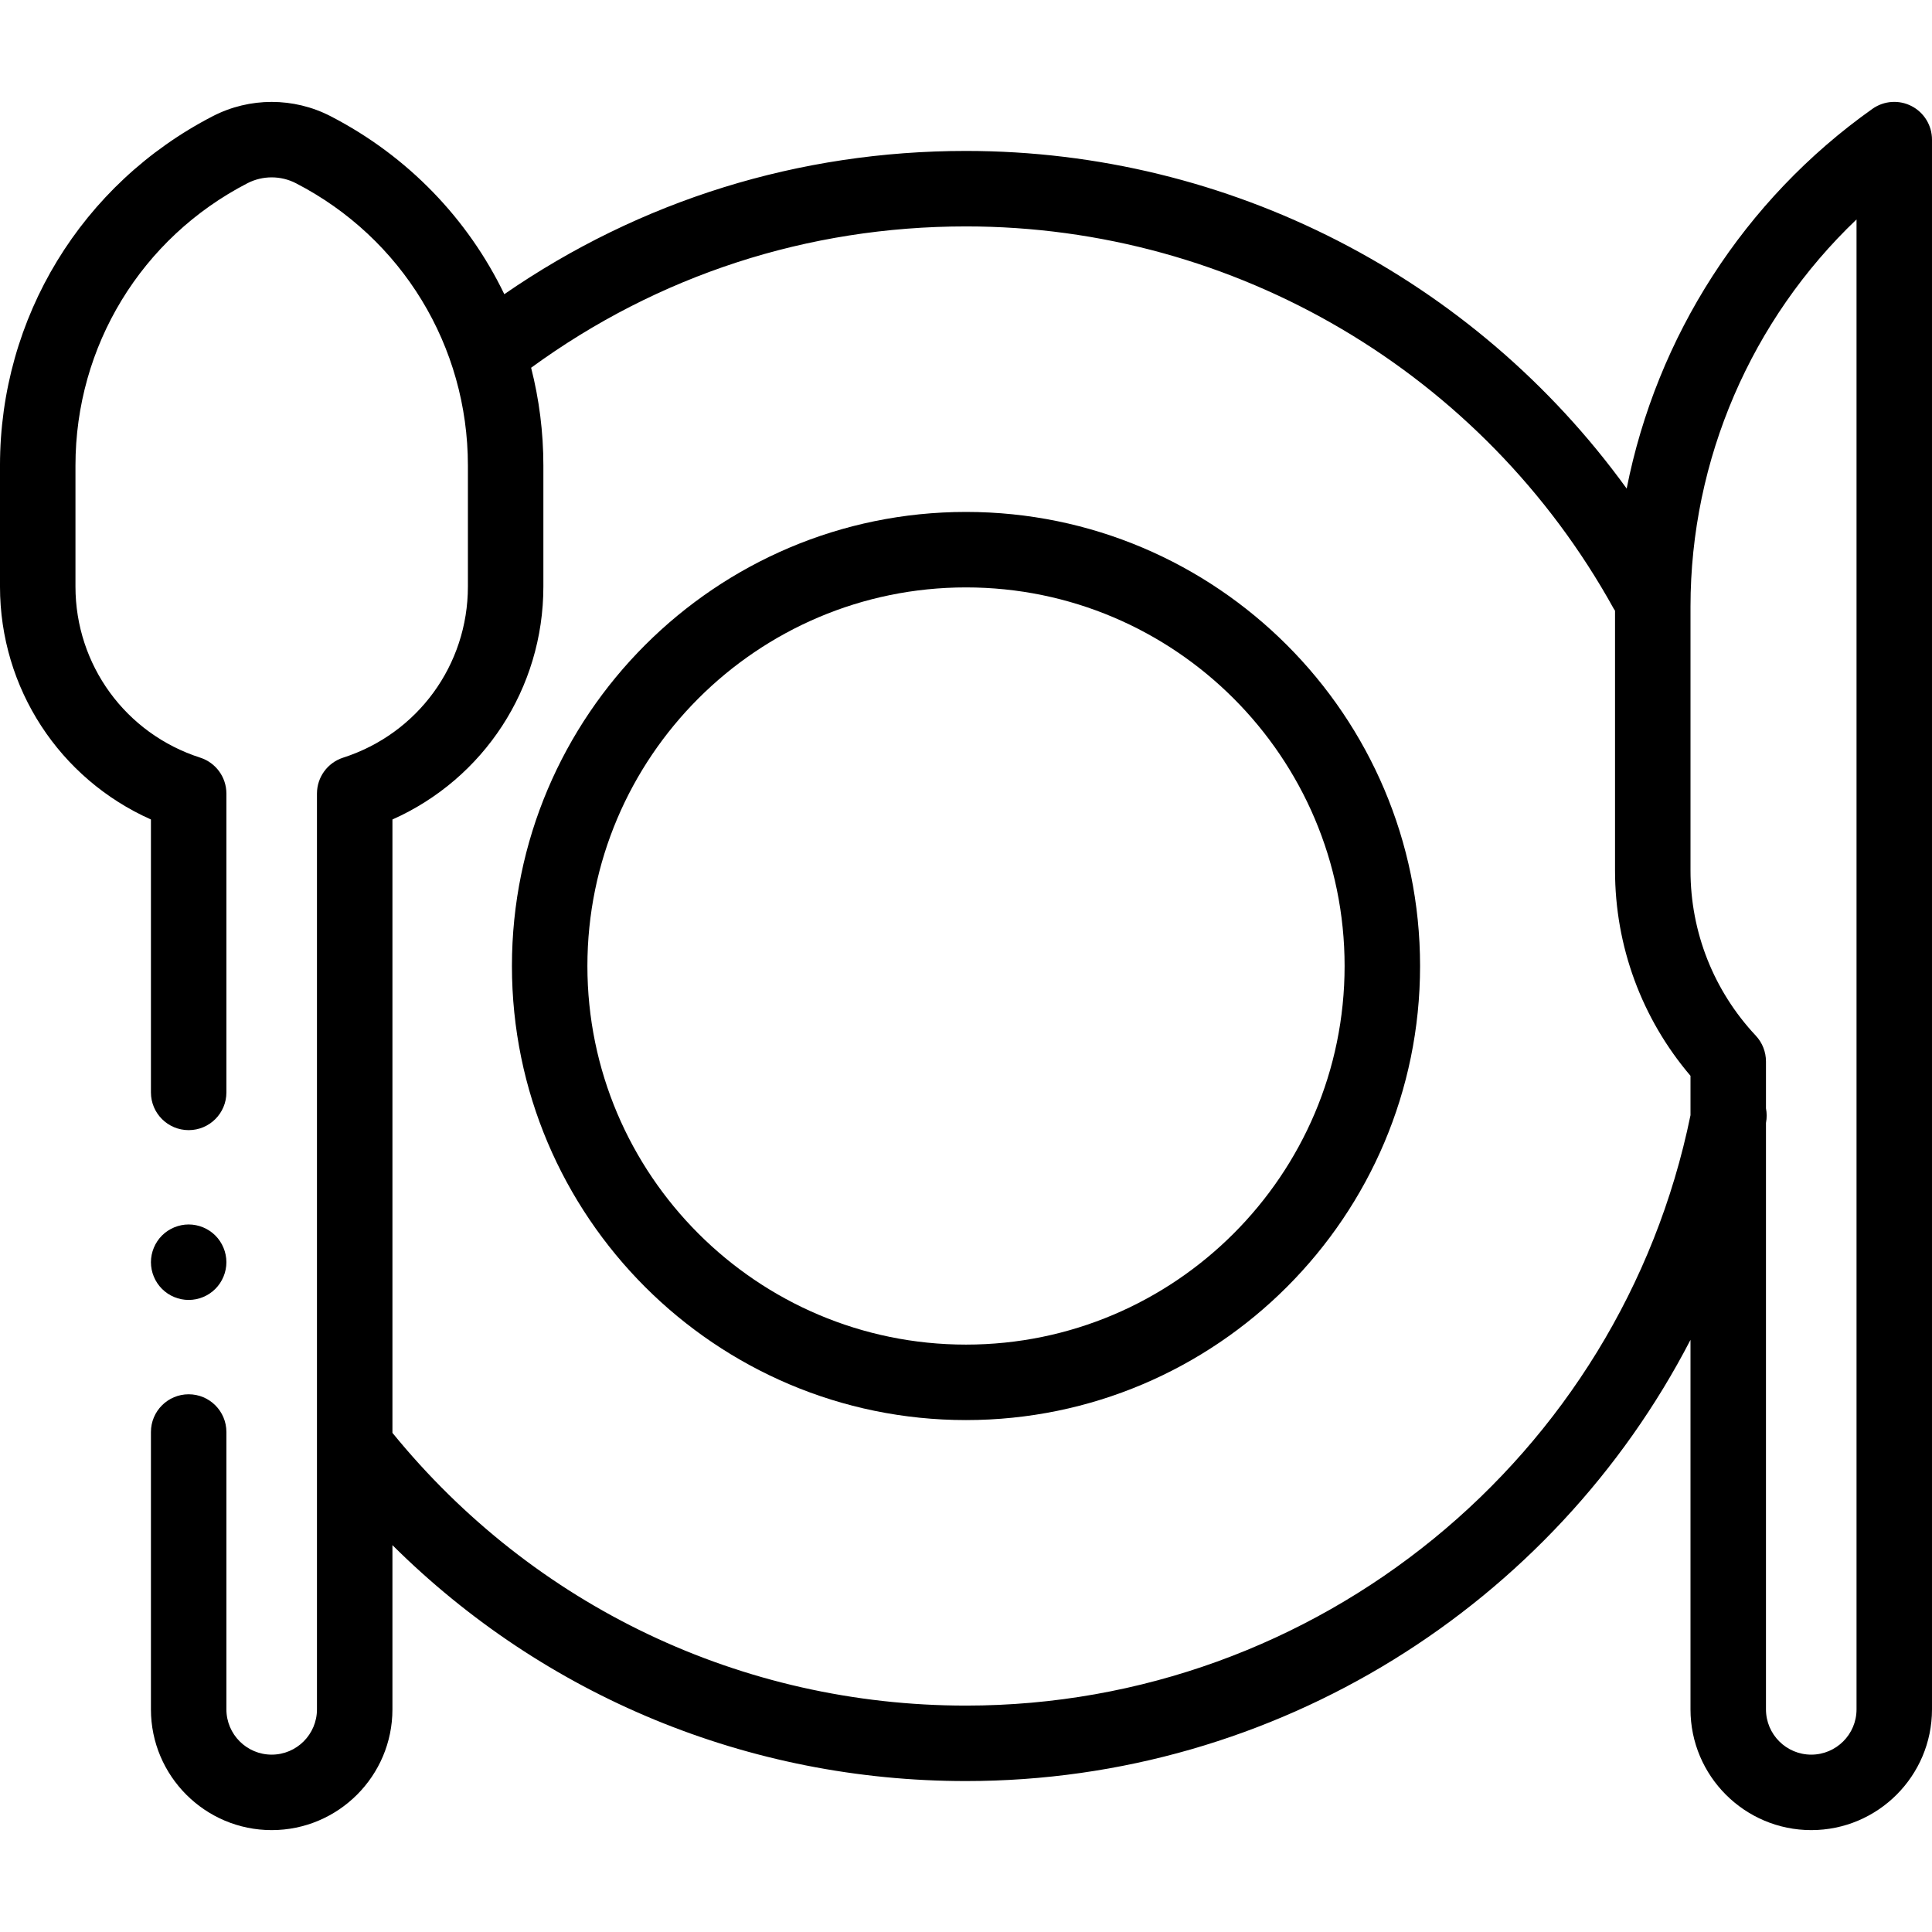
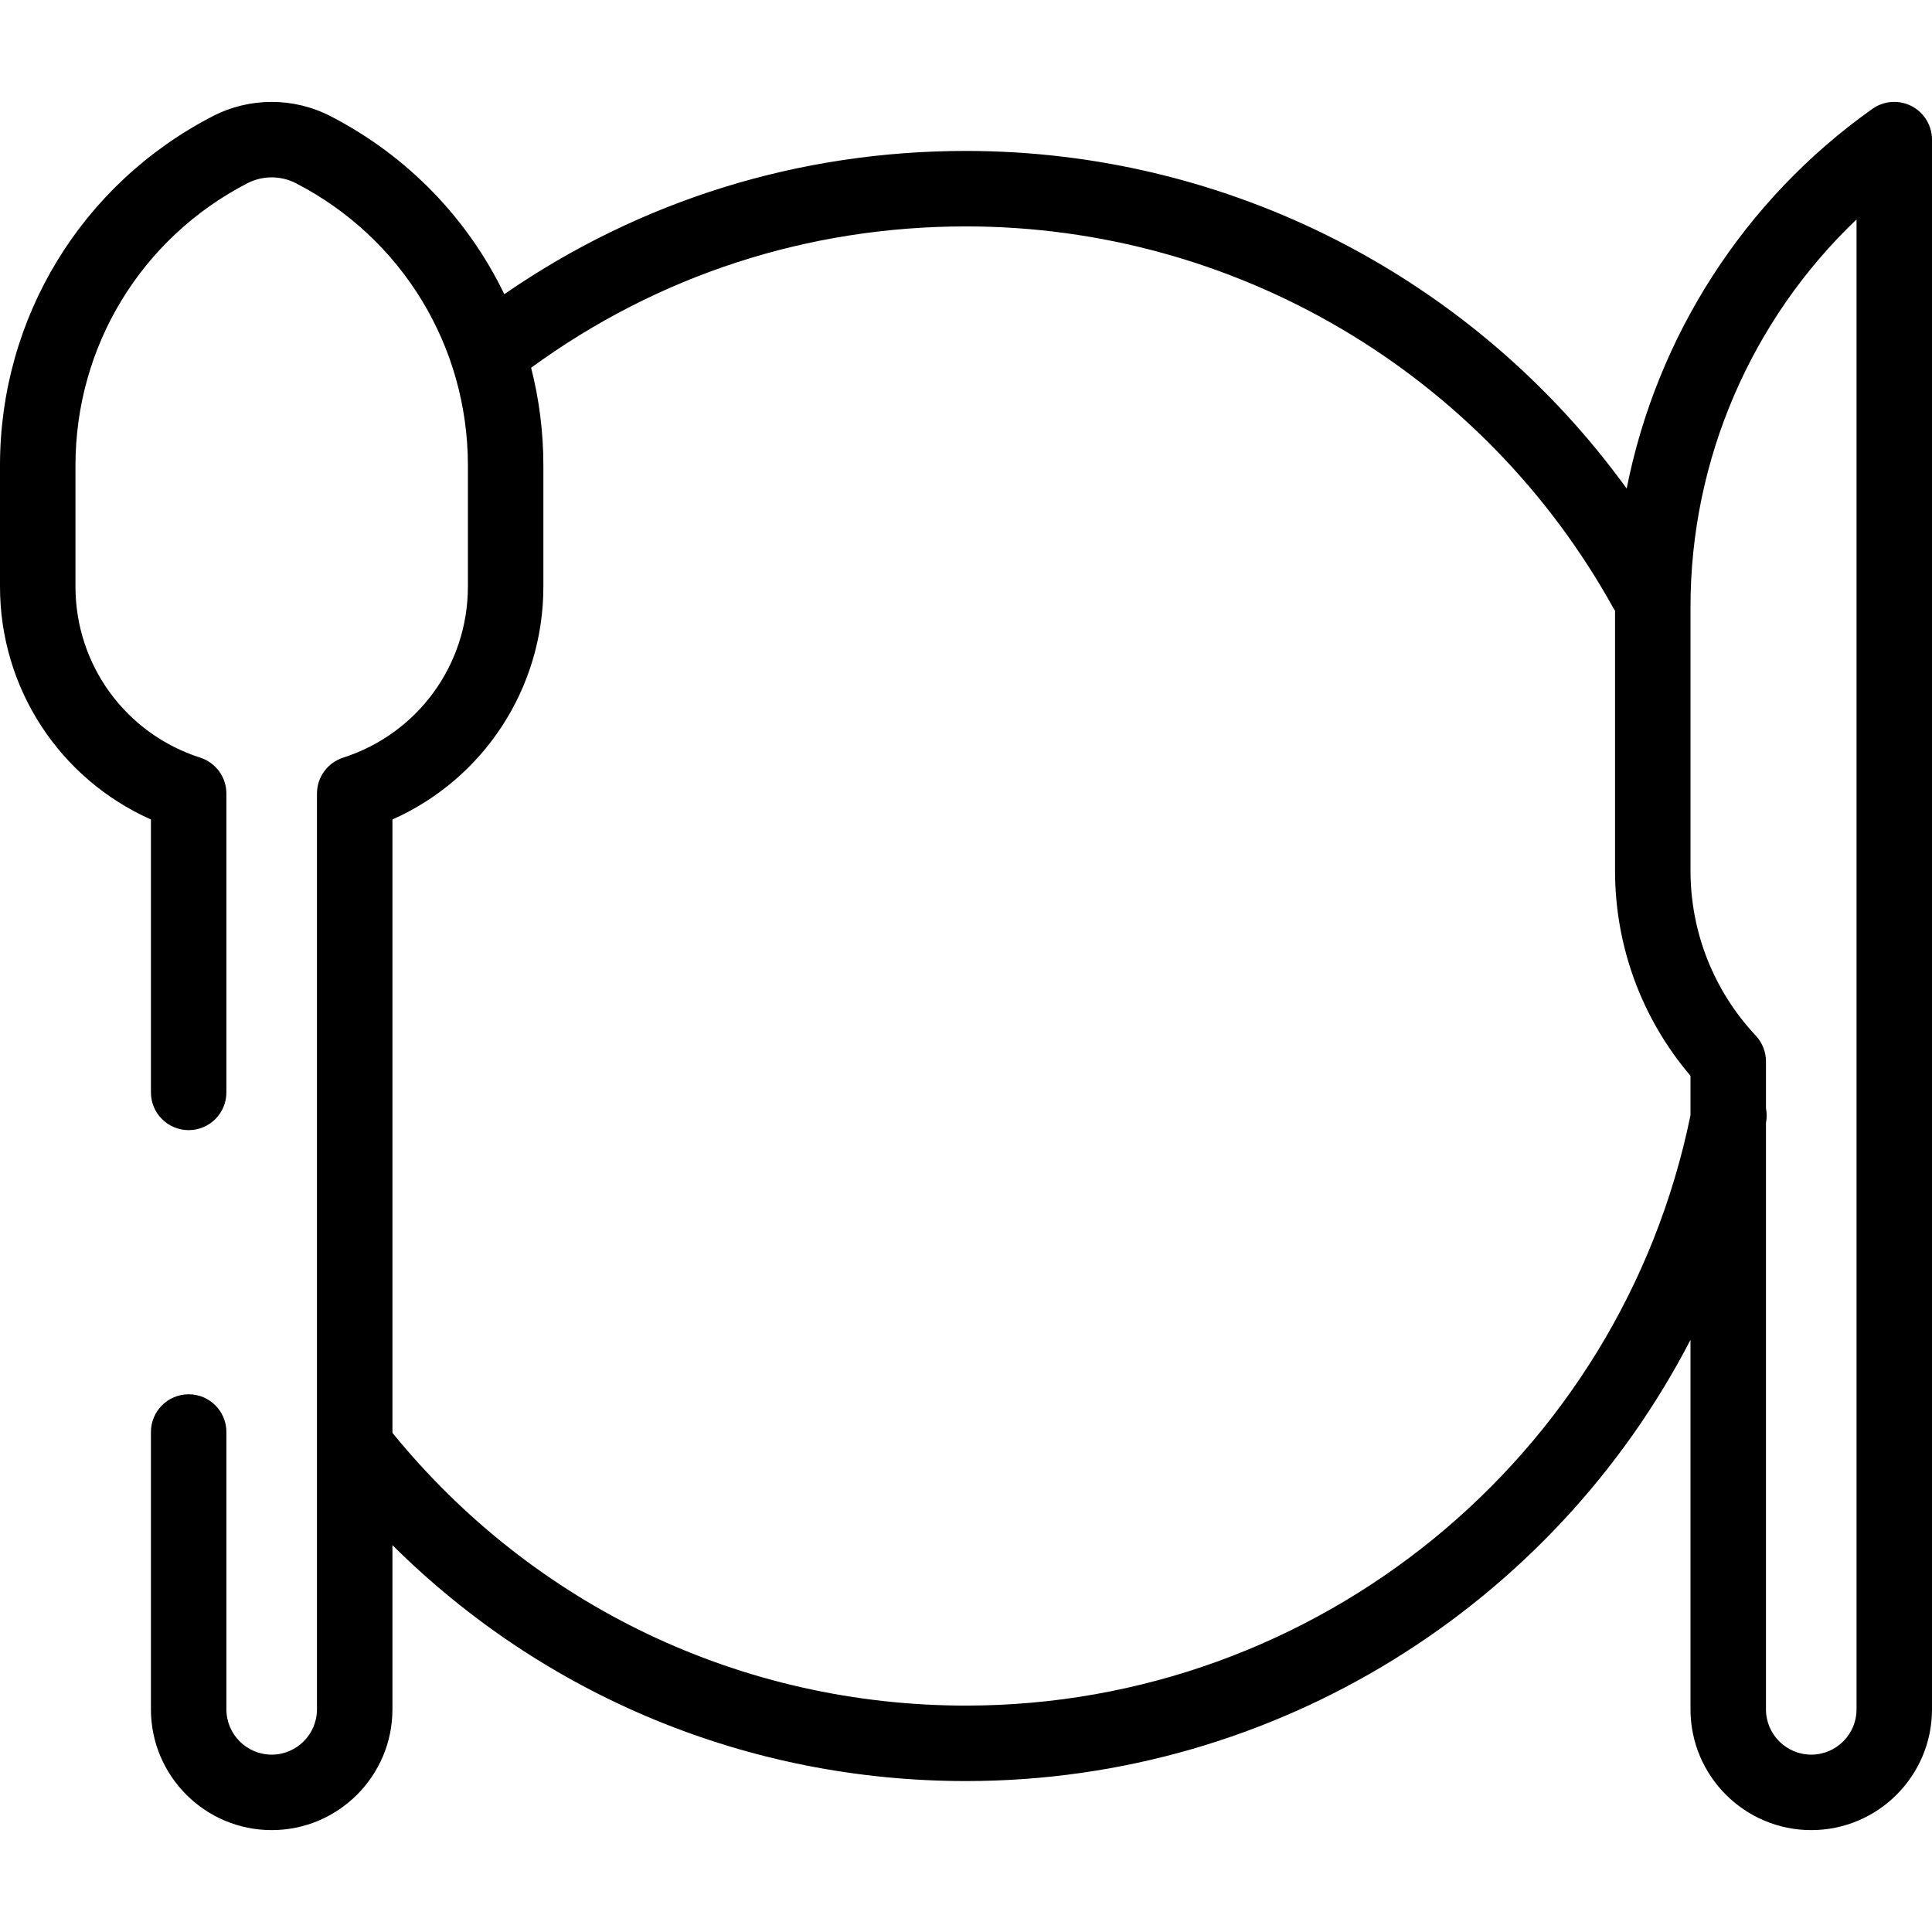
<svg xmlns="http://www.w3.org/2000/svg" id="Capa_1" enable-background="new 0 0 512 512" viewBox="0 0 512 512">
-   <path id="XMLID_344_" d="m256 135.667c-66.352 0-120.333 53.981-120.333 120.333s53.981 120.334 120.333 120.334 120.333-53.982 120.333-120.334-53.981-120.333-120.333-120.333zm0 220.667c-55.324 0-100.333-45.01-100.333-100.333 0-55.324 45.009-100.333 100.333-100.333s100.333 45.009 100.333 100.333c0 55.323-45.009 100.333-100.333 100.333z" />
  <path id="XMLID_1086_" d="m506.593 28.118c-3.32-1.718-7.322-1.438-10.374.722-34.068 24.131-57.169 60.39-65.135 100.636-40.336-55.753-105.298-89.476-175.084-89.476-44.283 0-86.312 13.086-122.351 37.964-9.621-19.92-25.541-36.592-46.046-47.175-9.771-5.043-21.438-5.042-31.208 0-34.785 17.955-56.395 53.426-56.395 92.573v32.082c0 26.984 15.8 50.943 40 61.73v72.326c0 5.522 4.477 10 10 10s10-4.478 10-10v-79.194c0-4.344-2.805-8.191-6.94-9.521-19.774-6.355-33.06-24.576-33.06-45.341v-32.082c0-31.631 17.461-60.292 45.569-74.8 4.027-2.077 8.835-2.078 12.862 0 28.108 14.508 45.569 43.169 45.569 74.8v32.082c0 20.765-13.286 38.986-33.06 45.342-4.135 1.33-6.94 5.176-6.94 9.521v172.707c-.001.021 0 .042 0 .064v69.922c0 6.617-5.383 12-12 12s-12-5.383-12-12v-73.499c0-5.522-4.477-10-10-10s-10 4.478-10 10v73.499c0 17.645 14.355 32 32 32s32-14.355 32-32v-43.521c40.266 40.007 94.346 62.521 152 62.521 82.294 0 155.685-46.706 192-116.929v97.929c0 17.645 14.355 32 32 32s32-14.355 32-32v-416c0-3.738-2.085-7.165-5.407-8.882zm-250.593 423.882c-59.368 0-114.563-26.307-152-72.277v-162.549c24.2-10.787 40-34.747 40-61.73v-32.082c0-8.88-1.123-17.567-3.248-25.907 33.617-24.522 73.316-37.455 115.248-37.455 71.31 0 137.074 38.803 171.628 101.267.112.203.248.383.372.574v68.866c0 20.053 7.073 39.214 20 54.397v10.434c-18.584 90.771-99.026 156.462-192 156.462zm236 1c0 6.617-5.383 12-12 12s-12-5.383-12-12v-155.422c.002-.009.004-.017.005-.026.255-1.308.237-2.605-.005-3.838v-12.421c0-2.54-.967-4.985-2.704-6.839-11.153-11.901-17.296-27.436-17.296-43.746v-69.945c0-39.001 16.155-76.083 44-102.611z" />
-   <path id="XMLID_1130_" d="m49.998 344.497c2.64 0 5.21-1.061 7.07-2.931 1.86-1.859 2.93-4.439 2.93-7.069s-1.07-5.21-2.93-7.07-4.43-2.93-7.07-2.93c-2.63 0-5.21 1.069-7.07 2.93-1.86 1.86-2.93 4.44-2.93 7.07 0 2.64 1.07 5.21 2.93 7.069 1.86 1.87 4.44 2.931 7.07 2.931z" />
</svg>